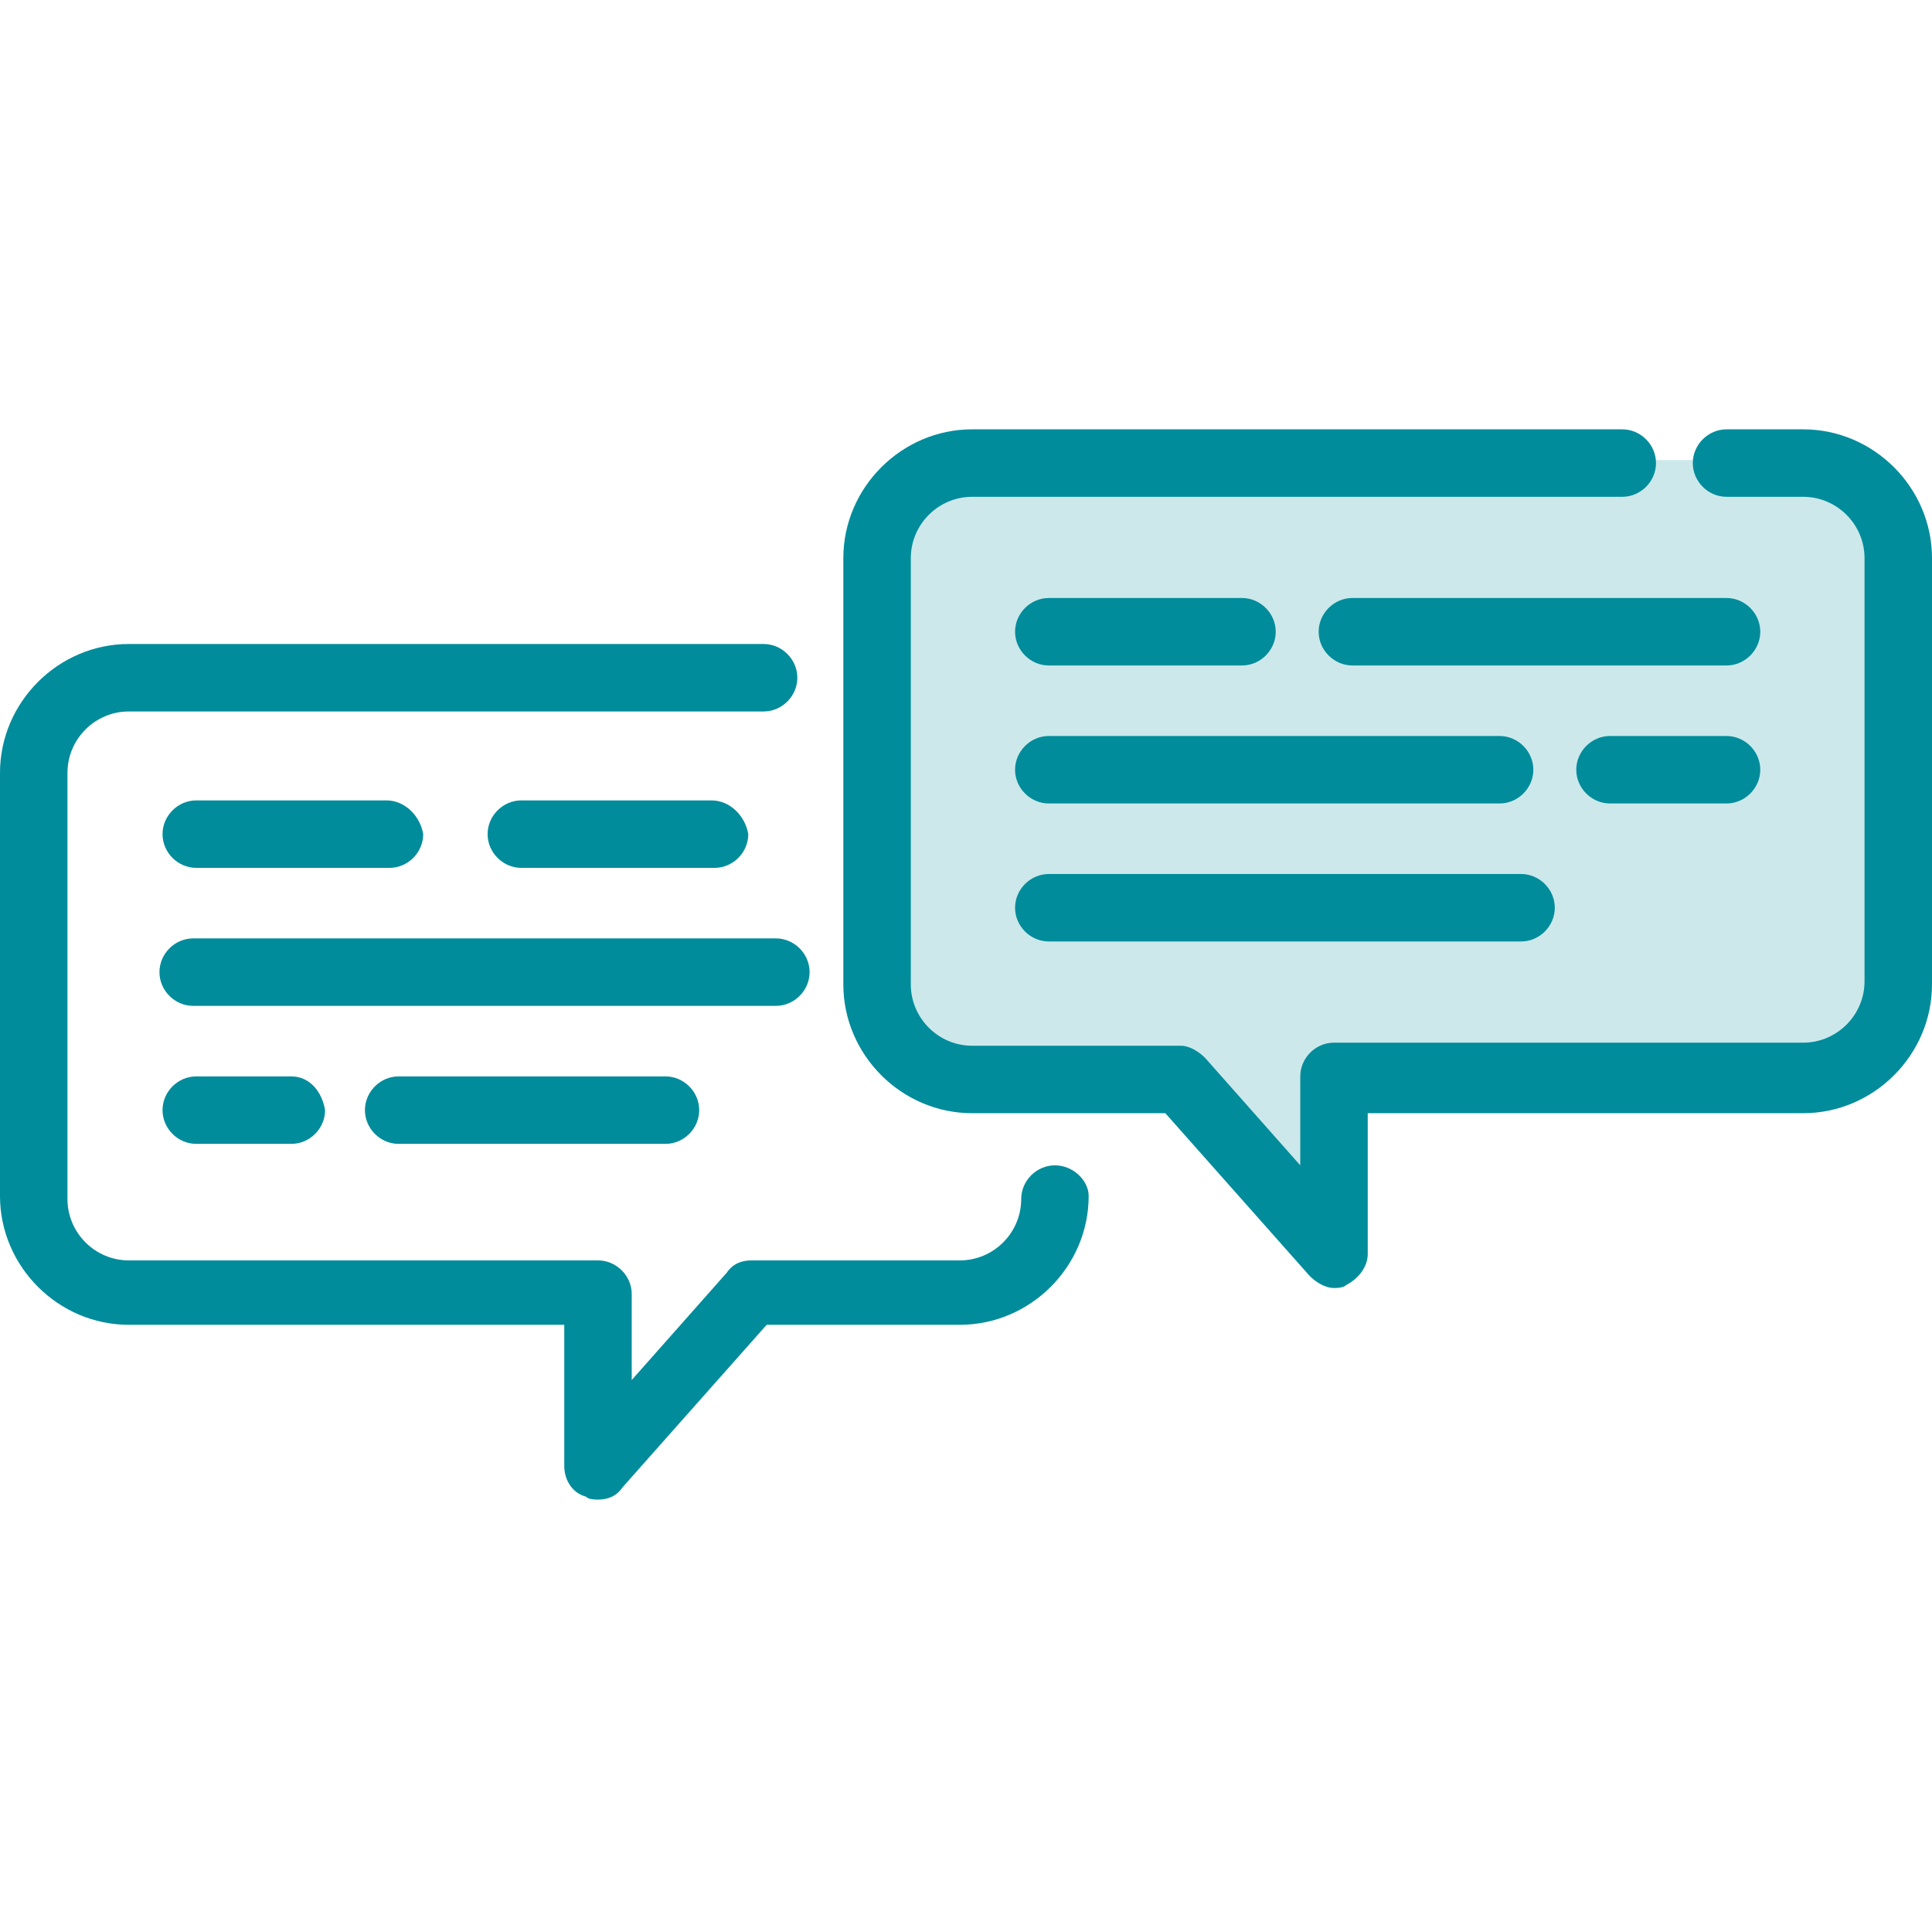
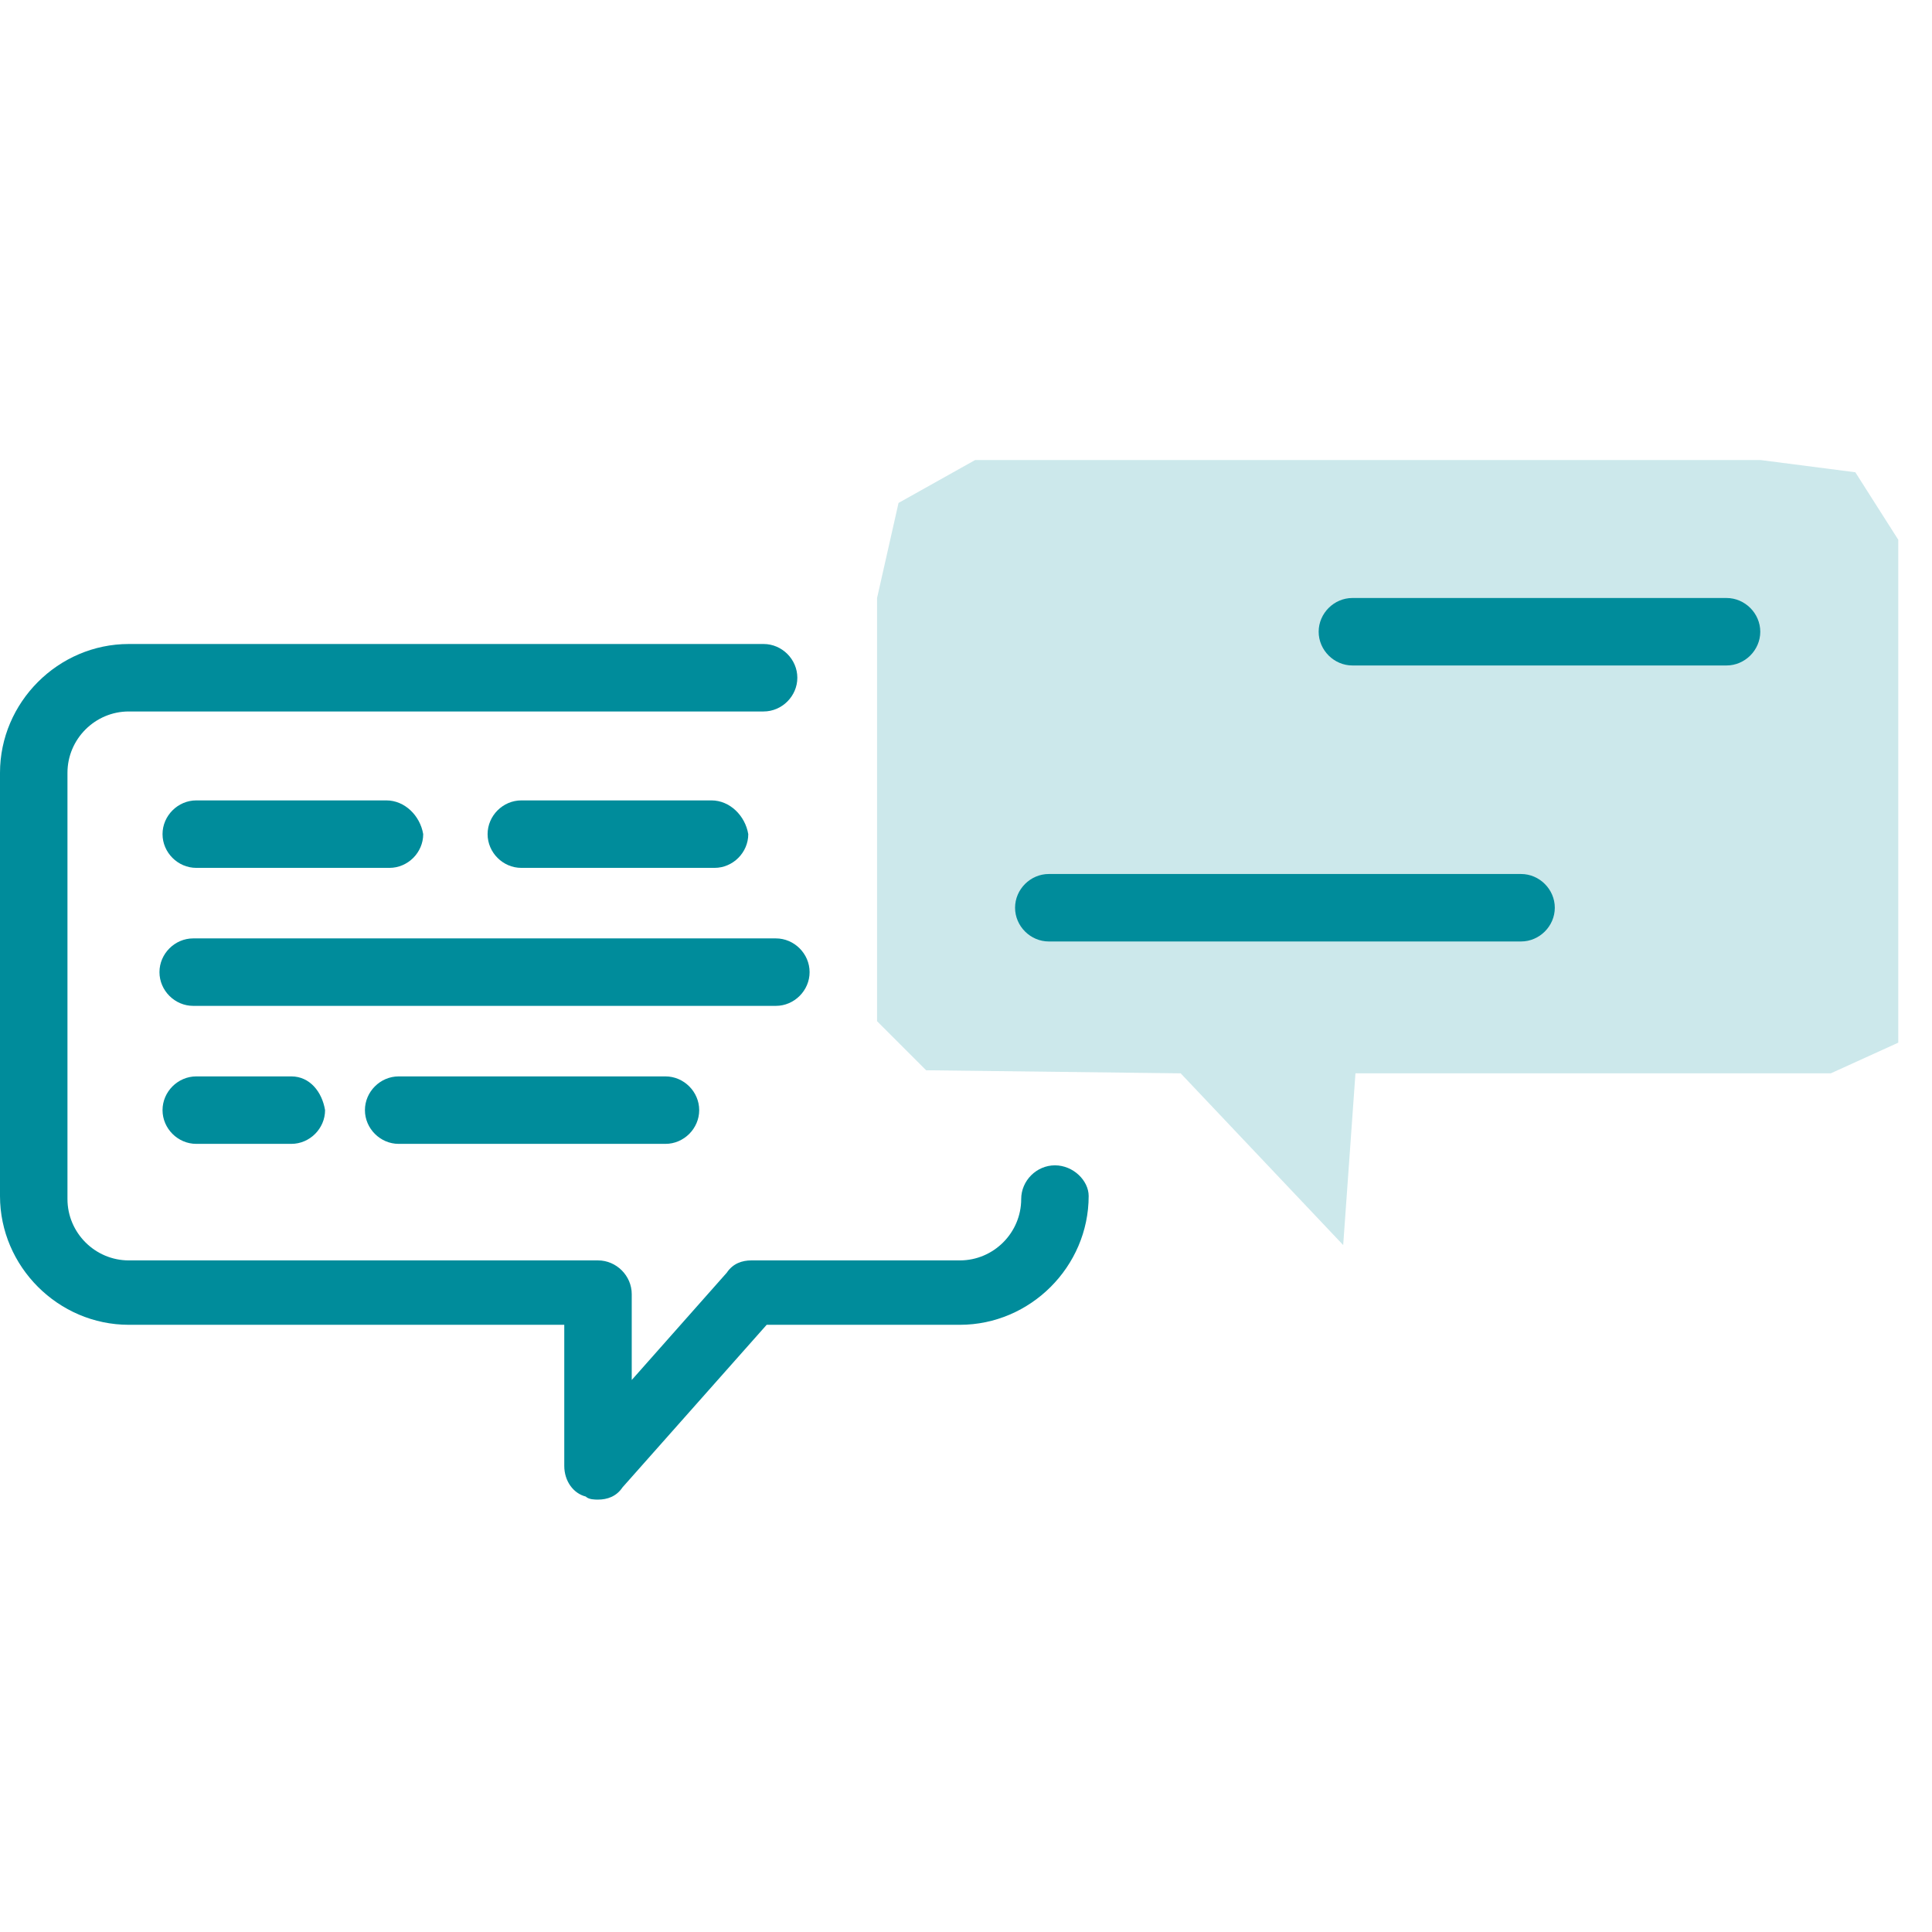
<svg xmlns="http://www.w3.org/2000/svg" xmlns:xlink="http://www.w3.org/1999/xlink" version="1.1" id="Ebene_1" x="0px" y="0px" viewBox="0 0 63 63" style="enable-background:new 0 0 63 63;" xml:space="preserve">
  <style type="text/css">
	.st0{clip-path:url(#SVGID_00000024700011232856504530000016138640745047963316_);}
	.st1{opacity:0.2;fill:#008C9B;enable-background:new    ;}
	.st2{fill:#008C9B;}
</style>
  <g>
    <defs>
      <rect id="SVGID_1_" y="14" width="63" height="35" />
    </defs>
    <clipPath id="SVGID_00000178194099502465817440000005118982162613276330_">
      <use xlink:href="#SVGID_1_" style="overflow:visible;" />
    </clipPath>
    <g style="clip-path:url(#SVGID_00000178194099502465817440000005118982162613276330_);">
      <path class="st1" d="M31.8,15l-2.5,1.4l-0.7,3.1v13.8l1.6,1.6l8.3,0.1l5.3,5.6l0.4-5.6h15.5l2.2-1v-4V17.6l-1.4-2.2L57.4,15H31.8z    " />
      <path class="st2" d="M34.4,38c-0.6,0-1.1,0.5-1.1,1.1c0,1.1-0.9,2-2,2h-6.8c-0.3,0-0.6,0.1-0.8,0.4L20.6,45v-2.8    c0-0.6-0.5-1.1-1.1-1.1H4.2c-1.1,0-2-0.9-2-2V25.2c0-1.1,0.9-2,2-2h20.7c0.6,0,1.1-0.5,1.1-1.1c0-0.6-0.5-1.1-1.1-1.1H4.2    C1.9,21,0,22.9,0,25.2v13.8c0,2.3,1.9,4.2,4.2,4.2h14.2v4.6c0,0.5,0.3,0.9,0.7,1c0.1,0.1,0.3,0.1,0.4,0.1c0.3,0,0.6-0.1,0.8-0.4    l4.7-5.3h6.3c2.3,0,4.2-1.9,4.2-4.2C35.5,38.5,35,38,34.4,38L34.4,38z" />
-       <path class="st2" d="M58.8,14h-2.5c-0.6,0-1.1,0.5-1.1,1.1c0,0.6,0.5,1.1,1.1,1.1h2.5c1.1,0,2,0.9,2,2v13.8c0,1.1-0.9,2-2,2H43.5    c-0.6,0-1.1,0.5-1.1,1.1V38l-3.1-3.5c-0.2-0.2-0.5-0.4-0.8-0.4h-6.8c-1.1,0-2-0.9-2-2V18.2c0-1.1,0.9-2,2-2h21.2    c0.6,0,1.1-0.5,1.1-1.1c0-0.6-0.5-1.1-1.1-1.1H31.7c-2.3,0-4.2,1.9-4.2,4.2v13.9c0,2.3,1.9,4.2,4.2,4.2H38l4.7,5.3    c0.2,0.2,0.5,0.4,0.8,0.4c0.1,0,0.3,0,0.4-0.1c0.4-0.2,0.7-0.6,0.7-1v-4.6h14.2c2.3,0,4.2-1.9,4.2-4.2V18.2    C63,15.9,61.1,14,58.8,14z" />
      <path class="st2" d="M56.3,19.5H44.1c-0.6,0-1.1,0.5-1.1,1.1s0.5,1.1,1.1,1.1h12.2c0.6,0,1.1-0.5,1.1-1.1S56.9,19.5,56.3,19.5z" />
-       <path class="st2" d="M40.5,19.5h-6.3c-0.6,0-1.1,0.5-1.1,1.1s0.5,1.1,1.1,1.1h6.3c0.6,0,1.1-0.5,1.1-1.1S41.1,19.5,40.5,19.5z" />
-       <path class="st2" d="M56.3,24h-3.8c-0.6,0-1.1,0.5-1.1,1.1c0,0.6,0.5,1.1,1.1,1.1h3.8c0.6,0,1.1-0.5,1.1-1.1    C57.4,24.5,56.9,24,56.3,24L56.3,24z" />
-       <path class="st2" d="M48.9,24H34.2c-0.6,0-1.1,0.5-1.1,1.1c0,0.6,0.5,1.1,1.1,1.1h14.7c0.6,0,1.1-0.5,1.1-1.1    C50,24.5,49.5,24,48.9,24L48.9,24z" />
      <path class="st2" d="M49.6,28.5H34.2c-0.6,0-1.1,0.5-1.1,1.1c0,0.6,0.5,1.1,1.1,1.1h15.4c0.6,0,1.1-0.5,1.1-1.1    C50.7,29,50.2,28.5,49.6,28.5z" />
      <path class="st2" d="M12.6,26.1H6.4c-0.6,0-1.1,0.5-1.1,1.1c0,0.6,0.5,1.1,1.1,1.1h6.3c0.6,0,1.1-0.5,1.1-1.1    C13.7,26.6,13.2,26.1,12.6,26.1z" />
      <path class="st2" d="M23.2,26.1H17c-0.6,0-1.1,0.5-1.1,1.1c0,0.6,0.5,1.1,1.1,1.1h6.3c0.6,0,1.1-0.5,1.1-1.1    C24.3,26.6,23.8,26.1,23.2,26.1z" />
      <path class="st2" d="M25.3,30.6h-19c-0.6,0-1.1,0.5-1.1,1.1c0,0.6,0.5,1.1,1.1,1.1h19c0.6,0,1.1-0.5,1.1-1.1    C26.4,31.1,25.9,30.6,25.3,30.6L25.3,30.6z" />
      <path class="st2" d="M21.7,35.1h-8.7c-0.6,0-1.1,0.5-1.1,1.1c0,0.6,0.5,1.1,1.1,1.1h8.7c0.6,0,1.1-0.5,1.1-1.1    C22.8,35.6,22.3,35.1,21.7,35.1z" />
      <path class="st2" d="M9.5,35.1H6.4c-0.6,0-1.1,0.5-1.1,1.1c0,0.6,0.5,1.1,1.1,1.1h3.1c0.6,0,1.1-0.5,1.1-1.1    C10.5,35.6,10.1,35.1,9.5,35.1z" />
    </g>
  </g>
</svg>